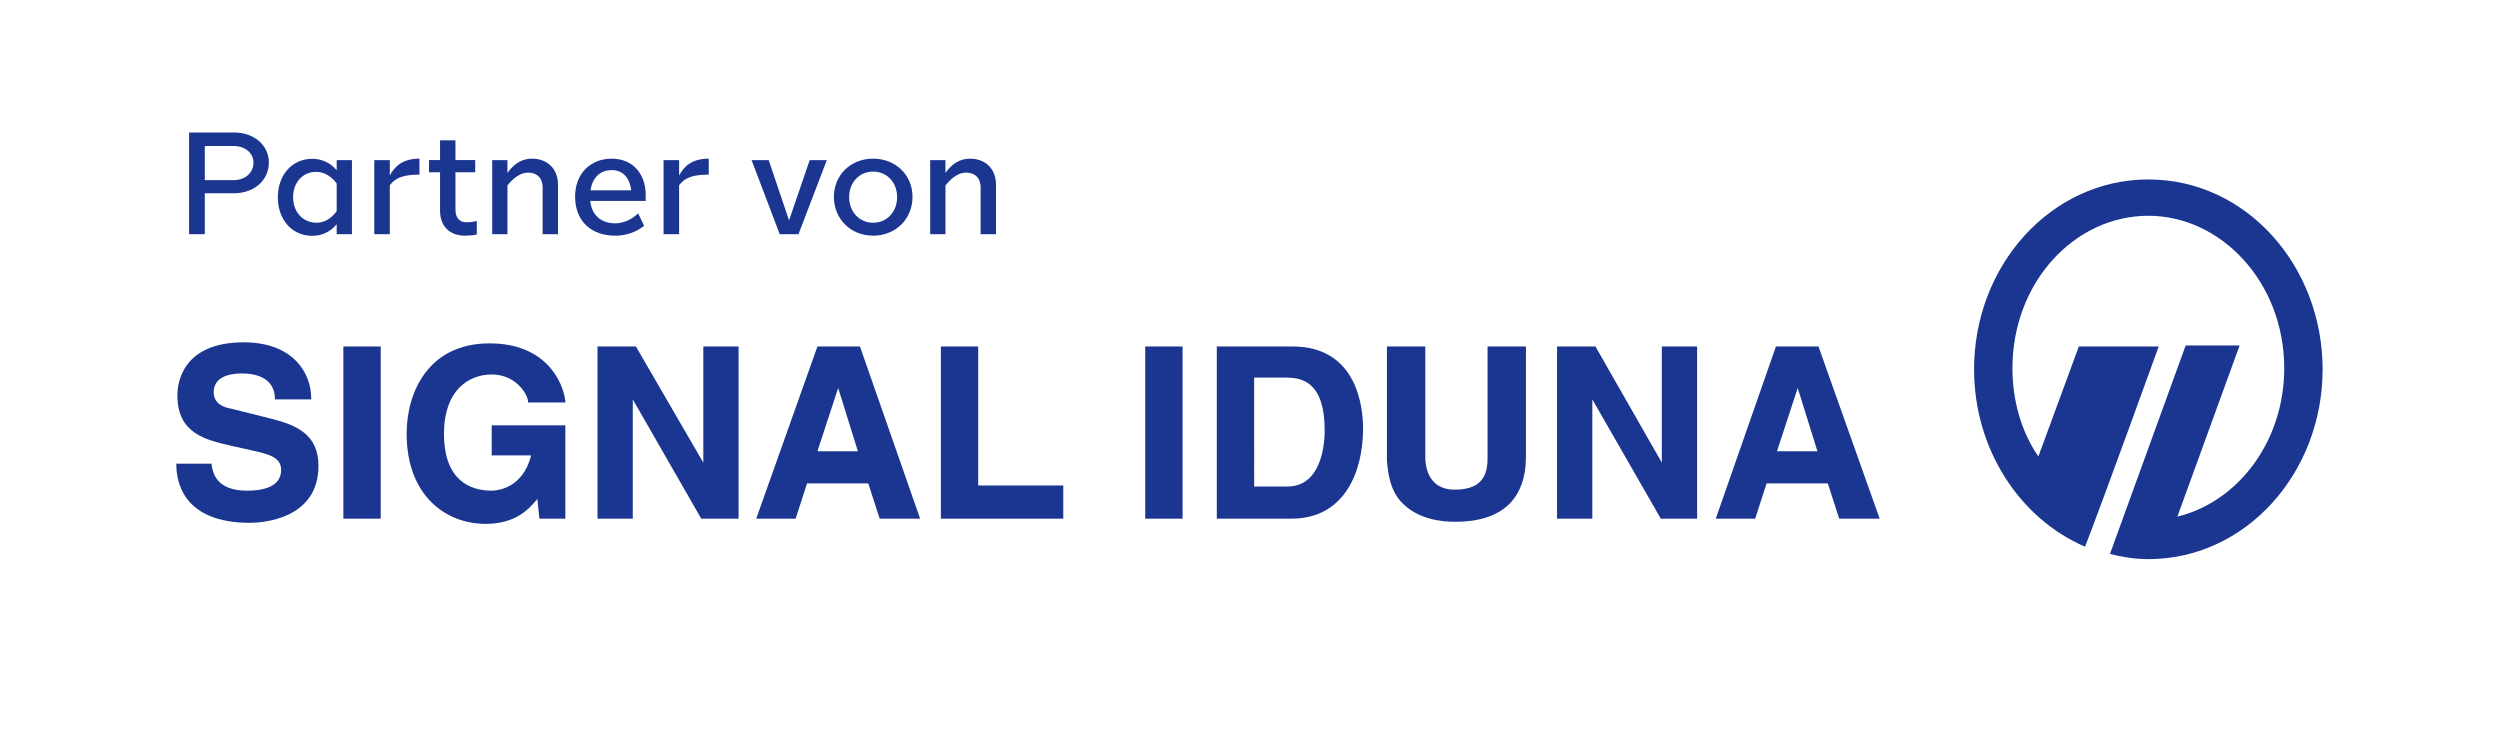
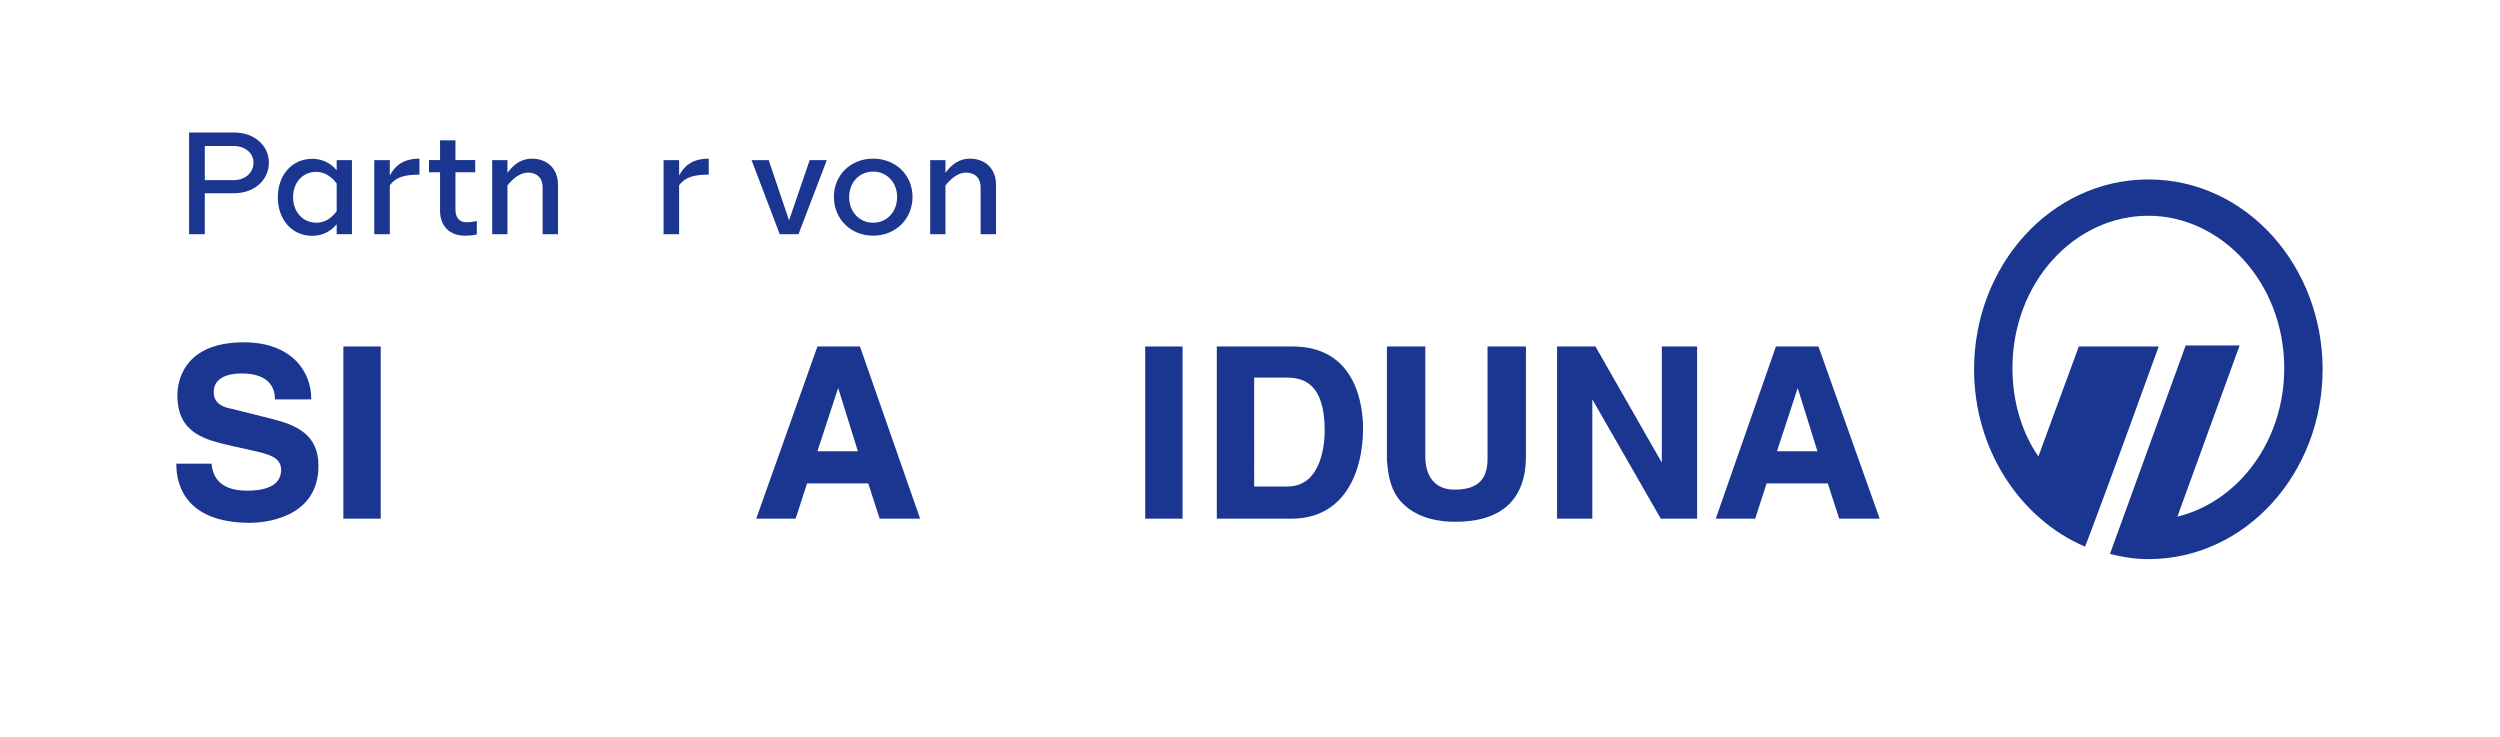
<svg xmlns="http://www.w3.org/2000/svg" xmlns:xlink="http://www.w3.org/1999/xlink" version="1.1" id="Ebene_1" x="0px" y="0px" viewBox="0 0 241 71" style="enable-background:new 0 0 241 71;" xml:space="preserve">
  <style type="text/css">
	.st0{clip-path:url(#SVGID_2_);}
	.st1{fill:#1A3691;}
	.st2{clip-path:url(#SVGID_4_);}
	.st3{clip-path:url(#SVGID_6_);}
	.st4{clip-path:url(#SVGID_8_);}
	.st5{clip-path:url(#SVGID_10_);}
	.st6{clip-path:url(#SVGID_12_);}
</style>
  <g>
    <defs>
      <rect id="SVGID_7_" width="240.9" height="70.9" />
    </defs>
    <clipPath id="SVGID_2_">
      <use xlink:href="#SVGID_7_" style="overflow:visible;" />
    </clipPath>
    <g id="Logo_1_" class="st0">
      <g>
        <path class="st1" d="M26.3,40.4l-4-1c-0.6-0.1-1.7-0.4-1.7-1.6c0-1.4,1.4-1.8,2.7-1.8c2.9,0,3.2,1.7,3.2,2.4v0.1H30v-0.1     c0-2.5-1.8-5.4-6.5-5.4c-5.9,0-6.4,3.9-6.4,5.1c0,3.7,2.7,4.3,5.3,4.9l1.8,0.4c1.8,0.4,2.9,0.7,2.9,1.9c0,1.3-1.1,2-3.3,2     c-3,0-3.3-1.8-3.4-2.5v-0.1H17v0.1c0,1.7,0.7,5.6,7.1,5.6c1.1,0,6.6-0.3,6.6-5.5C30.7,41.9,28.6,41,26.3,40.4z" />
        <rect x="33.1" y="33.4" class="st1" width="3.6" height="16.6" />
-         <path class="st1" d="M47.4,43.9h3.8c-0.8,3.2-3.3,3.4-3.8,3.4c-2.1,0-4.6-1-4.6-5.5c0-4.2,2.4-5.7,4.6-5.7c2.4,0,3.5,2,3.5,2.6     v0.1h3.6v-0.1c-0.2-1.9-1.9-5.6-7.3-5.6c-5.9,0-8,4.7-8,8.7c0,6,3.8,8.7,7.6,8.7c2.8,0,4.1-1.3,5-2.4L52,50h2.5v-9h-7.1V43.9     L47.4,43.9z" />
-         <polygon class="st1" points="67.8,44.6 61.3,33.4 57.6,33.4 57.6,50 61,50 61,38.5 67.6,50 71.2,50 71.2,33.4 67.8,33.4    " />
        <path class="st1" d="M78.8,33.4L72.9,50h3.8l1.1-3.4h5.9l1.1,3.4h3.9l-5.8-16.6H78.8z M82.7,43.5h-3.9l2-6.1L82.7,43.5z" />
-         <polygon class="st1" points="94.3,33.4 90.7,33.4 90.7,50 102.5,50 102.5,46.8 94.3,46.8    " />
        <rect x="110.4" y="33.4" class="st1" width="3.6" height="16.6" />
        <path class="st1" d="M124.6,33.4h-7.3V50h7.2c5.1,0,6.9-4.5,6.9-8.7C131.4,39.4,130.9,33.4,124.6,33.4z M124,36.4     c1.6,0,3.7,0.5,3.7,5.1c0,1.3-0.3,5.4-3.6,5.4h-3.2V36.4H124z" />
        <path class="st1" d="M143.4,44.2c0,2.1-1,3-3.2,3c-1.8,0-2.8-1.2-2.8-3.2V33.4h-3.7v10.9c0.1,1.8,0.5,3.1,1.3,4     c1.6,1.8,4,2,5.3,2c4.5,0,6.8-2.2,6.8-6.3V33.4h-3.7L143.4,44.2L143.4,44.2z" />
        <polygon class="st1" points="160.2,44.6 153.8,33.4 150.1,33.4 150.1,50 153.5,50 153.5,38.5 160.1,50 163.6,50 163.6,33.4      160.2,33.4    " />
        <path class="st1" d="M175.3,33.4h-4.1L165.4,50h3.8l1.1-3.4h5.9l1.1,3.4h3.9L175.3,33.4z M175.2,43.5h-3.9l2-6.1L175.2,43.5z" />
      </g>
      <path class="st1" d="M200.4,33.4h7.7c-4.6,12.7-6.4,17.5-7.1,19.3c-6.3-2.7-10.7-9.4-10.7-17.1c0-10,7.4-18.3,16.8-18.3    c9.5,0,16.8,8.4,16.8,18.3c0,10-7.4,18.3-16.8,18.3c-1.3,0-2.5-0.2-3.7-0.5l7.3-20.1h5.2l-6,16.5c5.8-1.4,10.3-7.2,10.3-14.3    c0-8.3-6.1-14.7-13.1-14.7c-7.1,0-13.1,6.4-13.1,14.7c0,3.2,0.9,6.2,2.5,8.5L200.4,33.4L200.4,33.4z" />
    </g>
    <g class="st0">
      <path class="st1" d="M25.92,15.672c0,1.681-1.387,2.956-3.362,2.956h-2.815v3.95h-1.513v-9.805h4.328    C24.533,12.773,25.92,14.034,25.92,15.672z M22.516,17.367c1.149,0,1.919-0.742,1.919-1.681c0-0.911-0.77-1.611-1.919-1.611    h-2.773v3.292H22.516z" />
      <path class="st1" d="M32.456,15.434h1.471v7.144h-1.471v-0.966c-0.616,0.756-1.456,1.121-2.353,1.121    c-1.989,0-3.32-1.597-3.32-3.712c0-2.129,1.345-3.712,3.32-3.712c0.896,0,1.736,0.364,2.353,1.106V15.434z M32.456,20.351v-2.662    c-0.532-0.729-1.246-1.121-1.975-1.121c-1.316,0-2.228,1.037-2.228,2.438c0,1.415,0.925,2.465,2.27,2.465    C31.266,21.472,31.952,21.065,32.456,20.351z" />
      <path class="st1" d="M37.578,16.919c0.462-0.868,1.219-1.625,2.857-1.625v1.541c-1.457,0-2.283,0.252-2.857,1.022v4.721h-1.499    v-7.144h1.499V16.919z" />
      <path class="st1" d="M45.965,21.303v1.303c-0.448,0.098-0.771,0.112-1.162,0.112c-1.457,0-2.382-0.925-2.382-2.396v-3.712h-1.064    v-1.177h1.064v-1.905h1.485v1.905h1.905v1.177h-1.905v3.572c0,0.799,0.364,1.247,1.064,1.247    C45.167,21.43,45.377,21.43,45.965,21.303z" />
      <path class="st1" d="M53.792,17.83v4.749h-1.484v-4.497c0-1.008-0.63-1.442-1.387-1.442c-0.742,0-1.4,0.49-2.003,1.232v4.707    h-1.471v-7.144h1.471v1.233c0.574-0.798,1.303-1.373,2.367-1.373C52.644,15.294,53.792,16.148,53.792,17.83z" />
-       <path class="st1" d="M62.248,19.371h-5.351c0.154,1.373,1.036,2.157,2.423,2.157c0.785,0,1.611-0.378,2.199-0.966l0.574,1.205    c-0.771,0.616-1.736,0.953-2.773,0.953c-2.381,0-3.88-1.457-3.88-3.754c0-2.213,1.457-3.67,3.53-3.67    c2.003,0,3.277,1.429,3.277,3.516V19.371z M56.926,18.348h3.922c-0.141-1.163-0.757-1.947-1.863-1.947    C57.85,16.401,57.107,17.115,56.926,18.348z" />
      <path class="st1" d="M65.466,16.919c0.462-0.868,1.218-1.625,2.857-1.625v1.541c-1.457,0-2.283,0.252-2.857,1.022v4.721h-1.499    v-7.144h1.499V16.919z" />
      <path class="st1" d="M78.054,15.434h1.652l-2.731,7.144h-1.807l-2.718-7.144h1.653l1.961,5.813L78.054,15.434z" />
      <path class="st1" d="M80.389,18.978c0-2.115,1.625-3.684,3.782-3.684s3.796,1.568,3.796,3.684c0,2.144-1.639,3.74-3.796,3.74    S80.389,21.122,80.389,18.978z M86.482,18.992c0-1.415-0.995-2.451-2.312-2.451s-2.312,1.037-2.312,2.451    c0,1.443,0.995,2.479,2.312,2.479S86.482,20.435,86.482,18.992z" />
      <path class="st1" d="M96.016,17.83v4.749h-1.484v-4.497c0-1.008-0.63-1.442-1.387-1.442c-0.742,0-1.4,0.49-2.003,1.232v4.707    h-1.471v-7.144h1.471v1.233c0.574-0.798,1.303-1.373,2.367-1.373C94.867,15.294,96.016,16.148,96.016,17.83z" />
    </g>
  </g>
</svg>